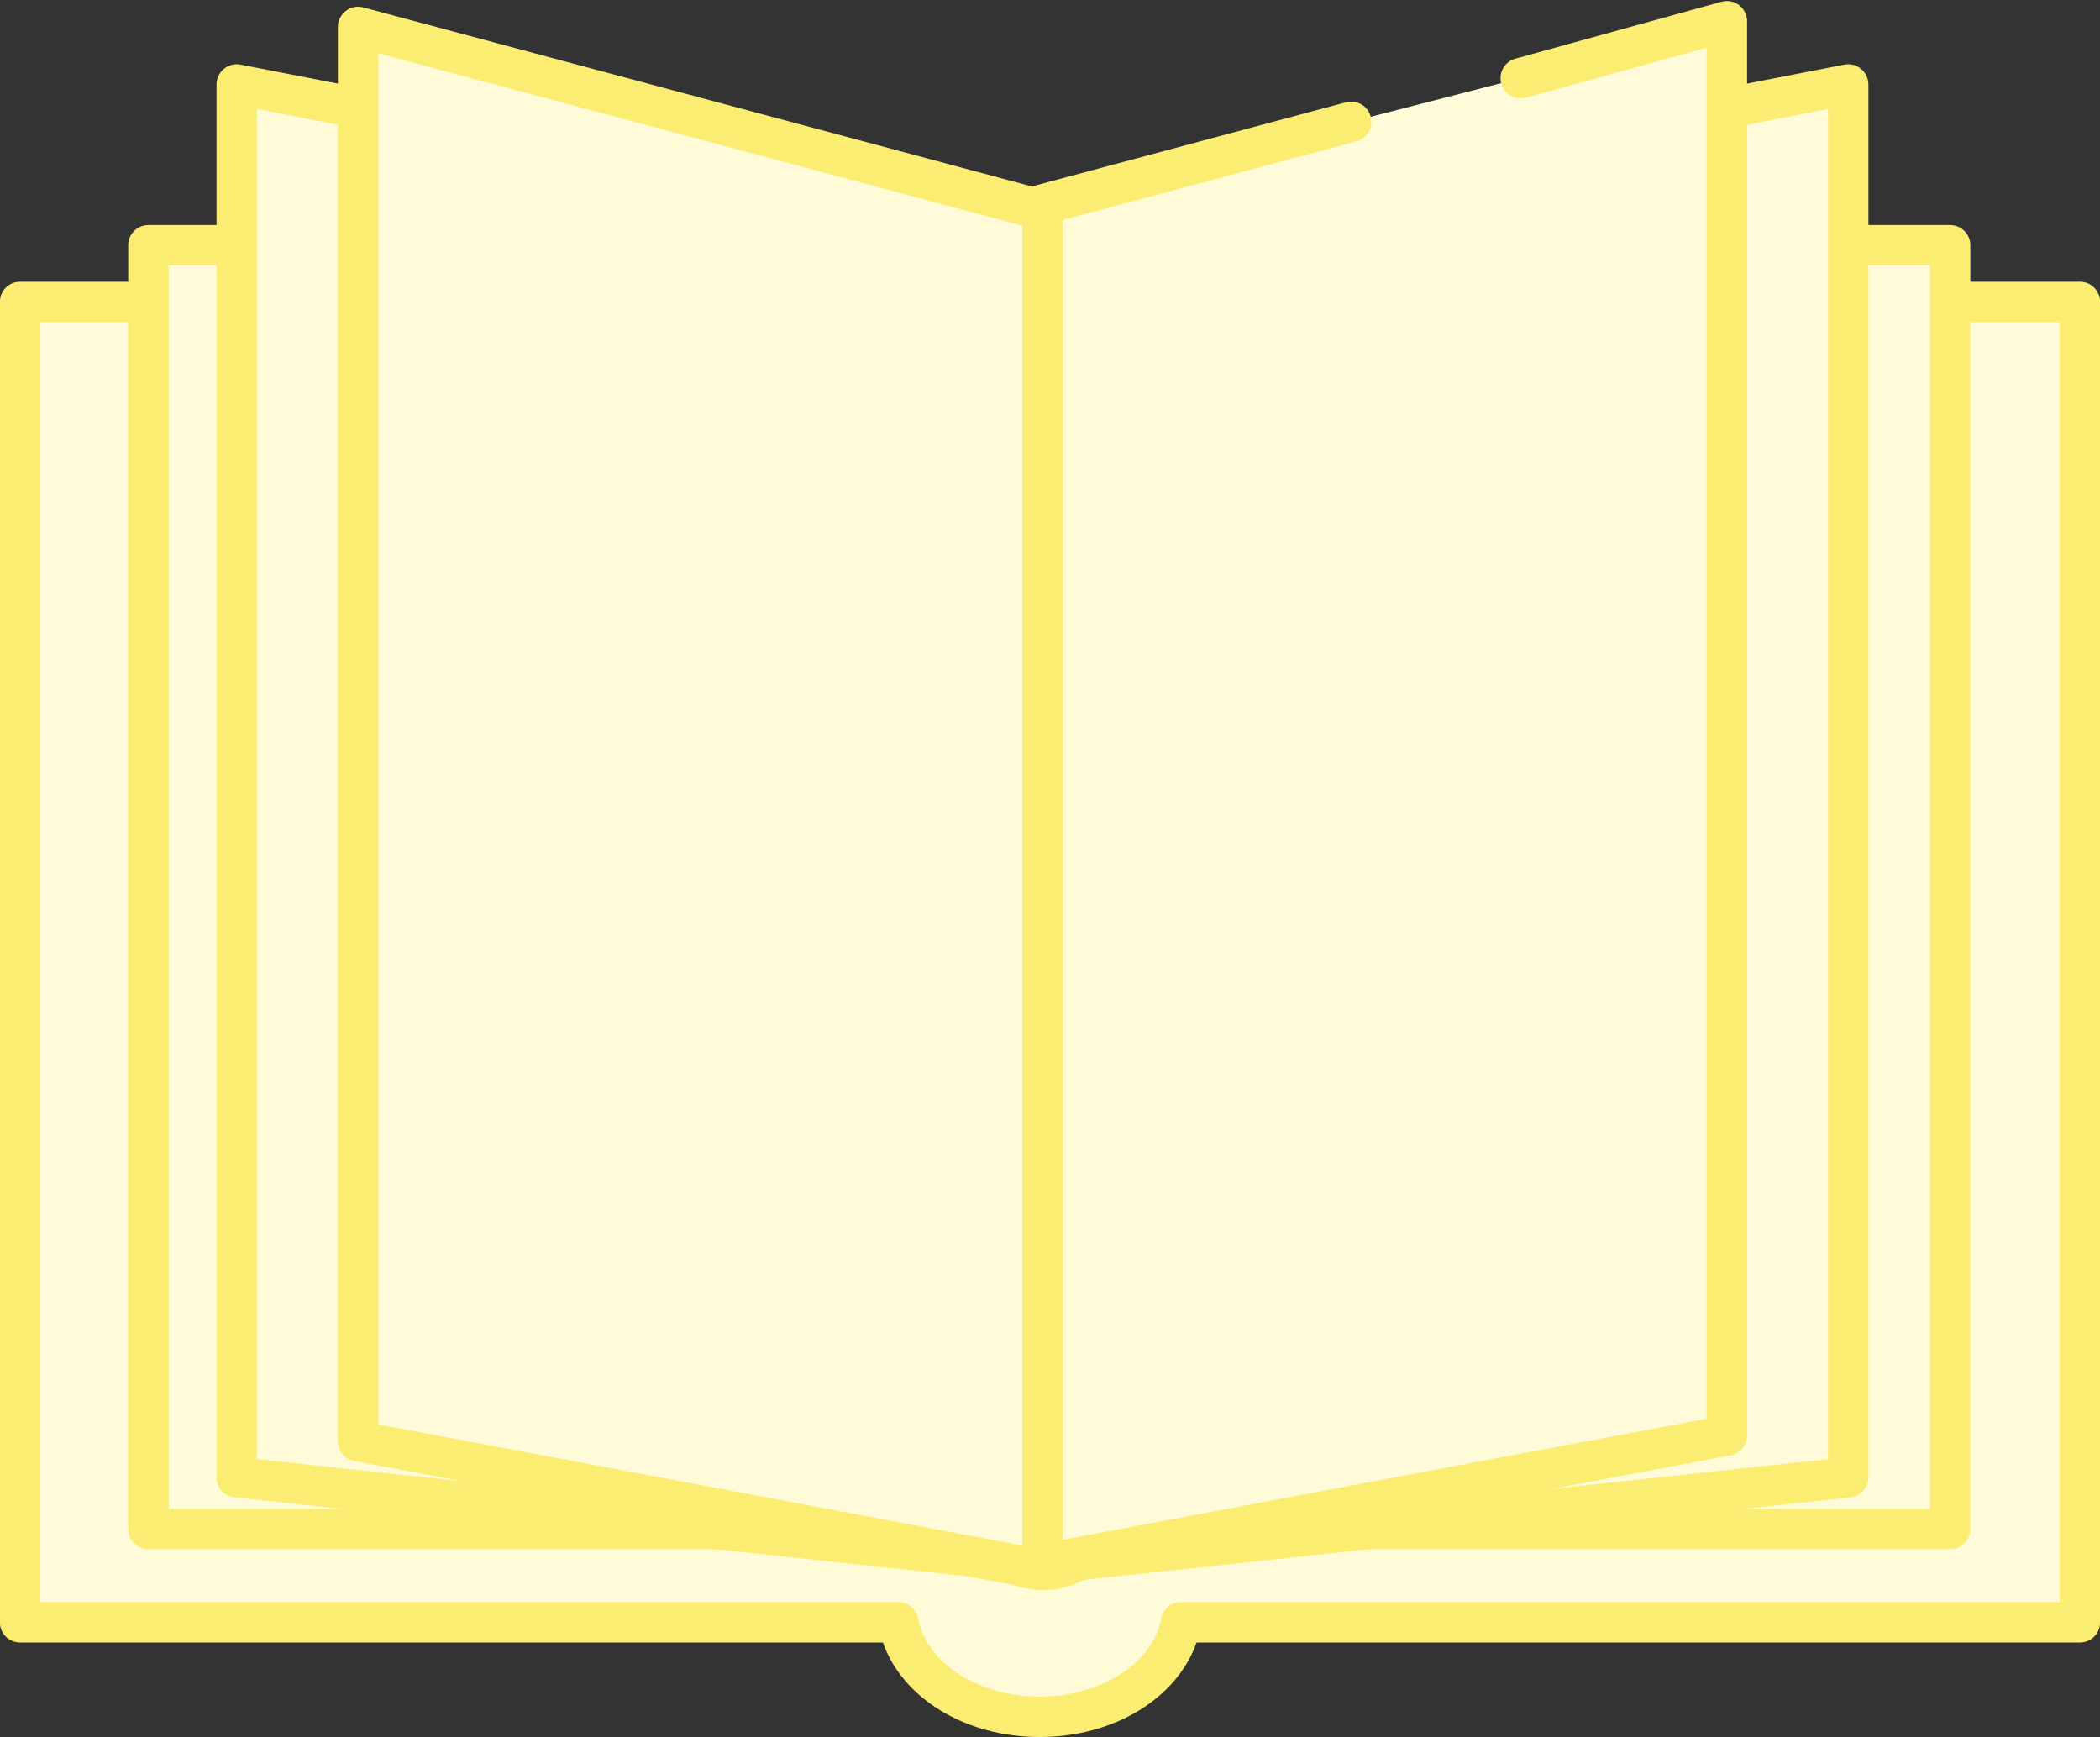
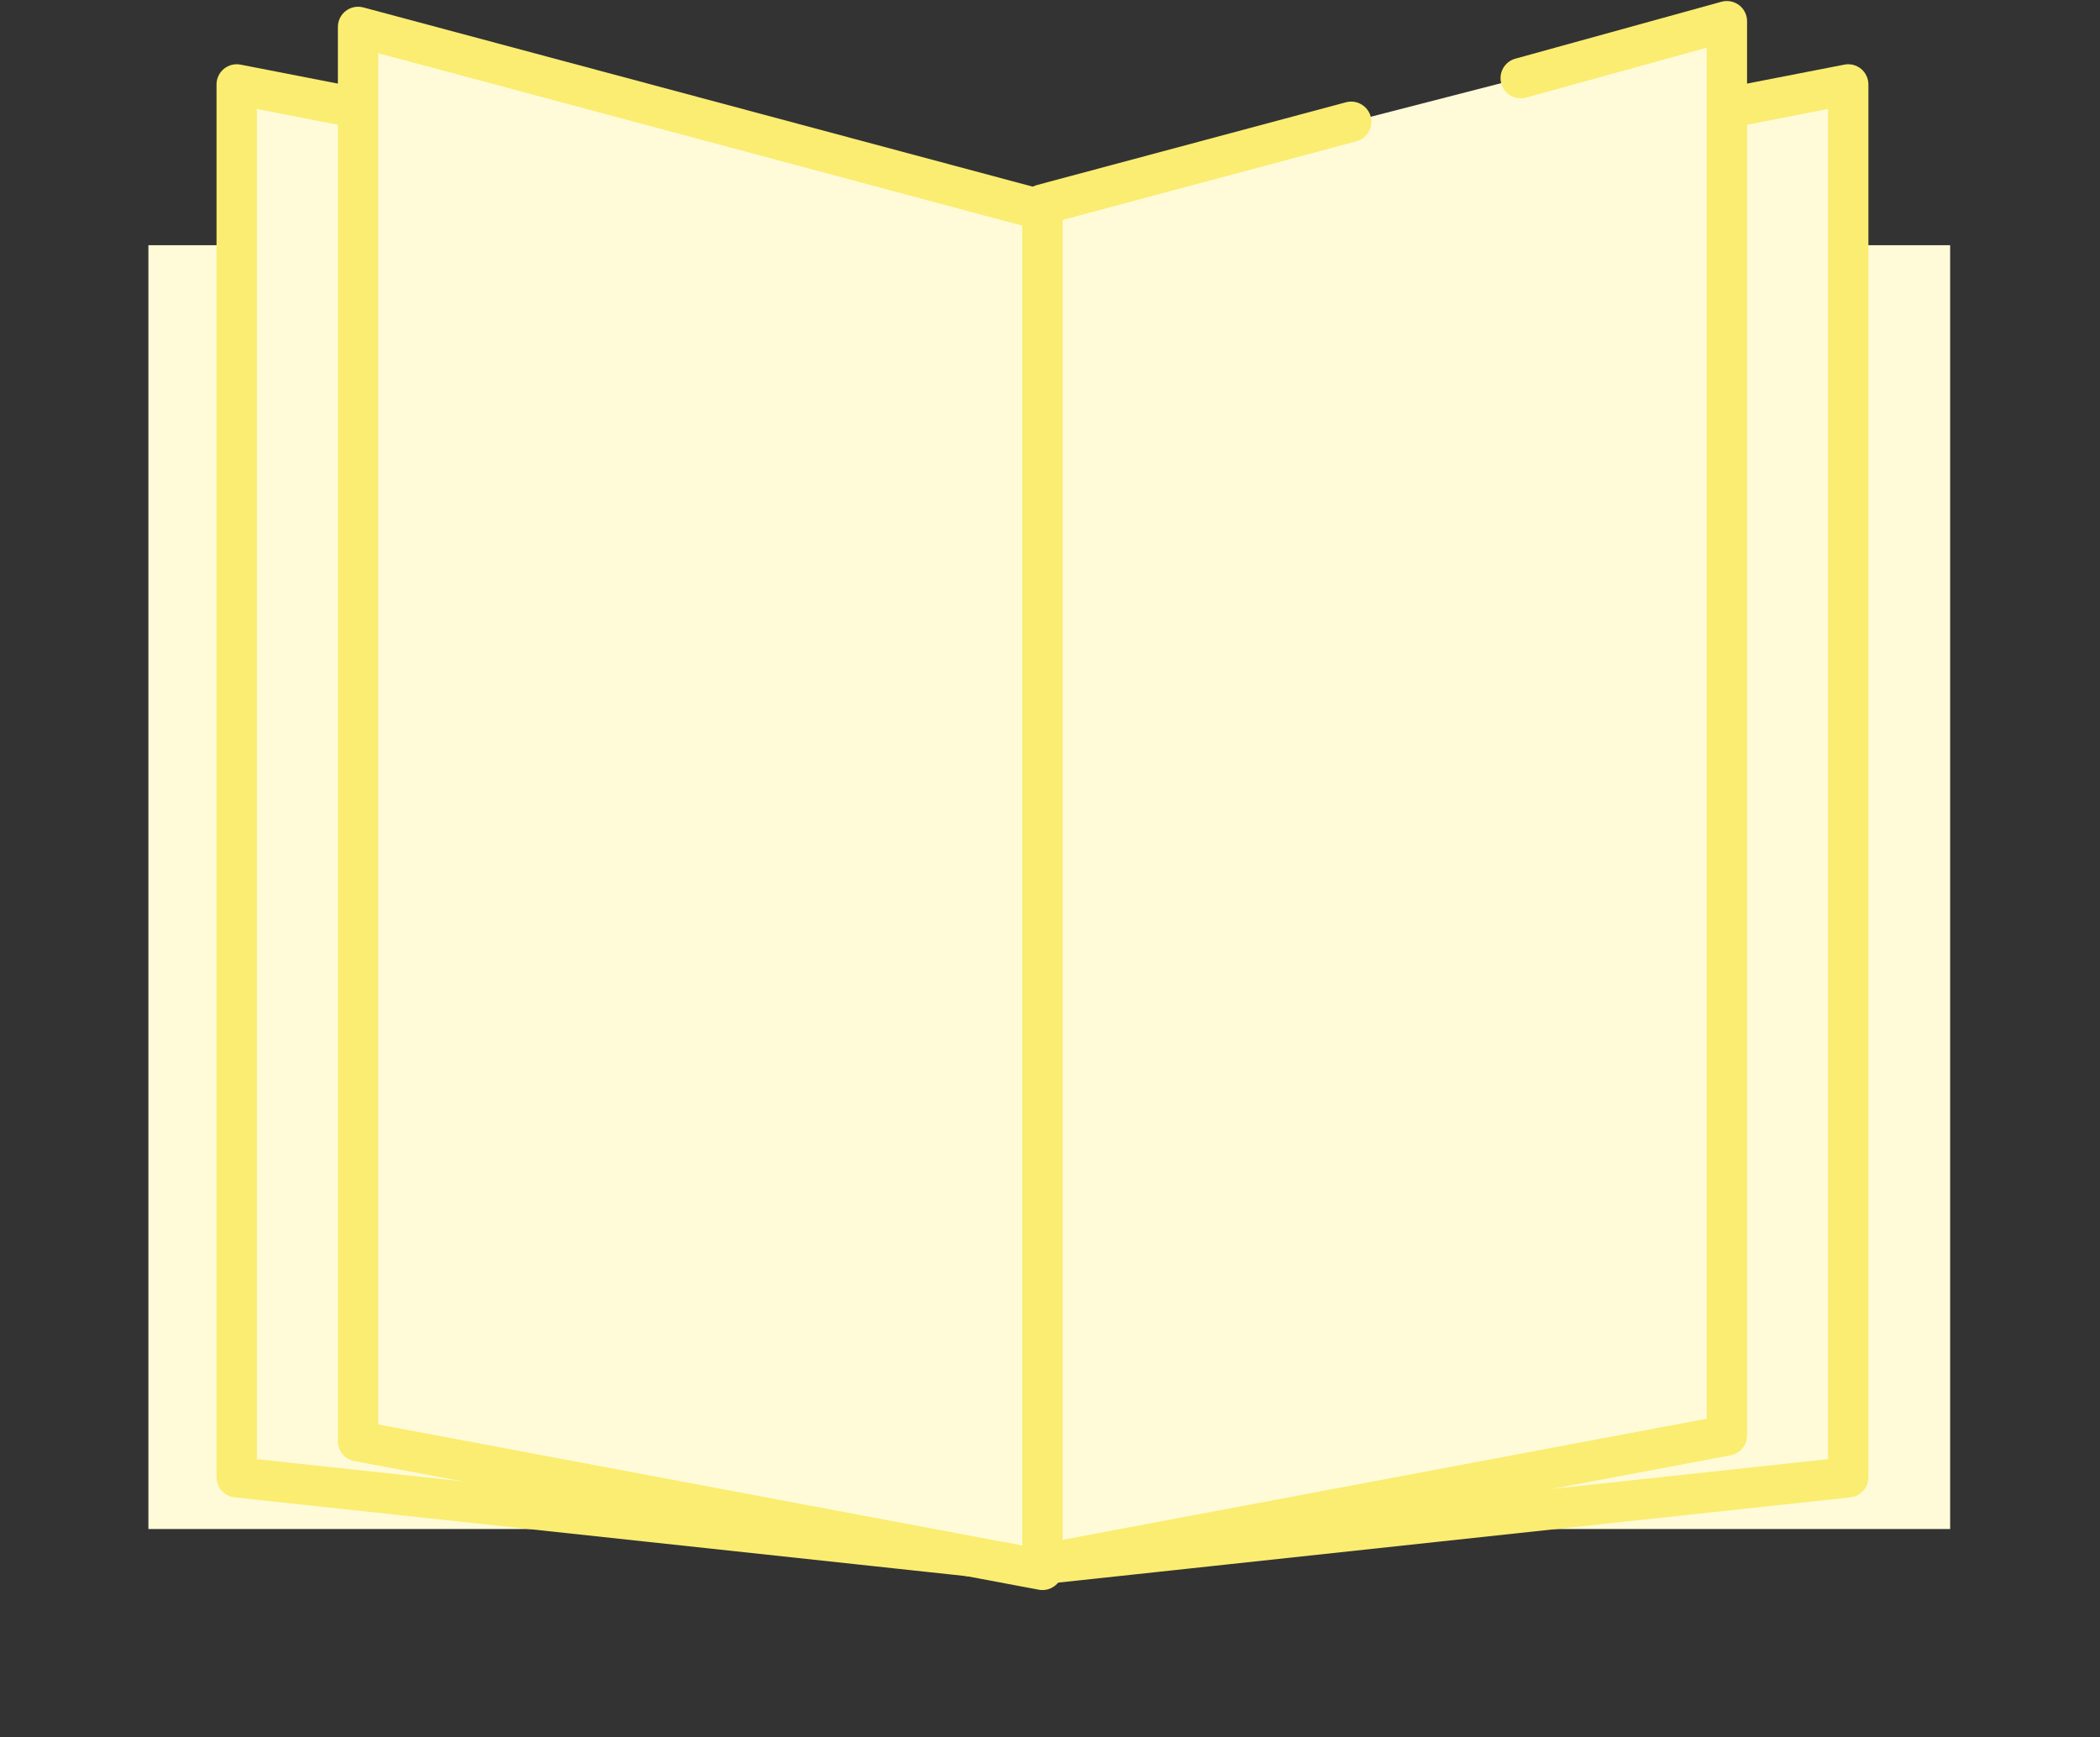
<svg xmlns="http://www.w3.org/2000/svg" fill="#faed71" height="215.1" preserveAspectRatio="xMidYMid meet" version="1" viewBox="82.6 105.0 260.0 215.1" width="260" zoomAndPan="magnify">
  <rect x="82.6" y="105.0" width="260.0" height="215.1" fill="#333333" stroke="none" />
  <g id="change1_3">
-     <path d="M340.117,142.379h-86.039H212.51l0,0h-92.124H85.083v163.493h108.746 c1.215,6.612,8.575,11.702,17.499,11.702s16.283-5.09,17.499-11.702h111.291V142.379z" fill="#fffbd8" />
-   </g>
+     </g>
  <g id="change2_3">
-     <path d="M211.328,320.075c-9.212,0-17.004-4.811-19.414-11.702H85.083c-1.381,0-2.5-1.119-2.5-2.5V142.379 c0-1.381,1.119-2.5,2.5-2.5h255.034c1.381,0,2.5,1.119,2.5,2.5v163.494c0,1.381-1.119,2.5-2.5,2.5H230.742 C228.332,315.265,220.54,320.075,211.328,320.075z M87.583,303.373h106.246c1.206,0,2.24,0.861,2.459,2.048 c1.012,5.504,7.478,9.654,15.04,9.654s14.028-4.15,15.039-9.654c0.218-1.187,1.253-2.048,2.459-2.048h108.791V144.879H87.583 V303.373z" fill="inherit" />
-   </g>
+     </g>
  <g id="change1_4">
    <path d="M220.287,294.322h103.76v-158.96h-76.857H212.51l0,0h-76.857h-34.679v158.96h101.42 C202.394,294.322,211.563,305.71,220.287,294.322z" fill="#fffbd8" />
  </g>
  <g id="change2_4">
-     <path d="M211.771,301.883C211.771,301.883,211.771,301.883,211.771,301.883c-4.922,0-8.832-3.373-10.481-5.062H100.974 c-1.381,0-2.5-1.119-2.5-2.5v-158.96c0-1.381,1.119-2.5,2.5-2.5h223.073c1.381,0,2.5,1.119,2.5,2.5v158.96 c0,1.381-1.119,2.5-2.5,2.5H221.479C218.598,300.182,215.337,301.883,211.771,301.883z M103.474,291.822h98.92 c0.757,0,1.473,0.343,1.947,0.932c0.028,0.035,3.419,4.129,7.431,4.13l0,0c2.259,0,4.456-1.374,6.531-4.082 c0.473-0.617,1.206-0.979,1.984-0.979h101.26v-153.96H103.474V291.822z" fill="inherit" />
-   </g>
+     </g>
  <g id="change1_5">
    <path d="M211.668 298.654L111.908 287.918 111.908 115.456 211.668 134.905z" fill="#fffbd8" />
  </g>
  <g id="change2_5">
    <path d="M211.668,301.154c-0.089,0-0.178-0.005-0.268-0.014l-99.76-10.737c-1.27-0.137-2.232-1.208-2.232-2.486V115.456 c0-0.747,0.334-1.455,0.91-1.93c0.576-0.475,1.333-0.668,2.068-0.524l99.76,19.449c1.174,0.229,2.021,1.257,2.021,2.454v163.75 c0,0.709-0.302,1.386-0.829,1.86C212.877,300.928,212.281,301.154,211.668,301.154z M114.408,285.672l94.76,10.199V136.964 l-94.76-18.474V285.672z" fill="inherit" />
  </g>
  <g>
    <g id="change1_2">
      <path d="M211.668 298.654L311.428 287.918 311.428 115.456 211.668 134.905z" fill="#fffbd8" />
    </g>
    <g id="change2_2">
      <path d="M211.668,301.154c-0.613,0-1.209-0.226-1.671-0.64c-0.527-0.474-0.829-1.15-0.829-1.86v-163.75 c0-1.196,0.848-2.225,2.021-2.454l99.76-19.449c0.734-0.144,1.492,0.049,2.068,0.524c0.576,0.475,0.91,1.183,0.91,1.93v172.461 c0,1.277-0.963,2.349-2.232,2.486l-99.76,10.737C211.846,301.149,211.757,301.154,211.668,301.154z M214.168,136.964v158.906 l94.76-10.199V118.491L214.168,136.964z" fill="inherit" />
    </g>
  </g>
  <g>
    <g id="change1_1">
      <path d="M211.668 299.378L126.932 283.446 126.932 108.333 211.668 131.024z" fill="#fffbd8" />
    </g>
    <g id="change2_1">
      <path d="M211.668,301.877c-0.153,0-0.309-0.014-0.462-0.043l-84.735-15.932c-1.182-0.222-2.038-1.254-2.038-2.457V108.333 c0-0.777,0.361-1.51,0.978-1.983c0.617-0.473,1.42-0.632,2.169-0.432l84.735,22.69c1.094,0.293,1.854,1.283,1.854,2.415v168.354 c0,0.744-0.331,1.449-0.904,1.924C212.812,301.677,212.246,301.877,211.668,301.877z M129.433,281.372l79.735,14.992V132.942 l-79.735-21.351V281.372z" fill="inherit" />
    </g>
  </g>
  <g>
    <g id="change1_6">
      <path d="M249.889 120.081L211.668 130.315 211.668 298.669 296.403 282.737 296.403 107.625 270.879 114.673" fill="#fffbd8" />
    </g>
    <g id="change2_6">
      <path d="M211.668,301.169c-0.578,0-1.144-0.201-1.596-0.576c-0.573-0.475-0.904-1.18-0.904-1.924V130.315 c0-1.132,0.76-2.122,1.854-2.415l38.222-10.235c1.329-0.357,2.705,0.434,3.062,1.769c0.357,1.333-0.435,2.704-1.769,3.062 l-36.368,9.738v163.422l79.735-14.992V110.909l-22.359,6.174c-1.336,0.367-2.708-0.414-3.075-1.744 c-0.367-1.331,0.414-2.708,1.745-3.075l25.524-7.048c0.75-0.207,1.558-0.052,2.18,0.42c0.621,0.473,0.985,1.208,0.985,1.989 v175.112c0,1.203-0.856,2.235-2.038,2.457l-84.735,15.932C211.977,301.155,211.821,301.169,211.668,301.169z" fill="inherit" />
    </g>
  </g>
</svg>